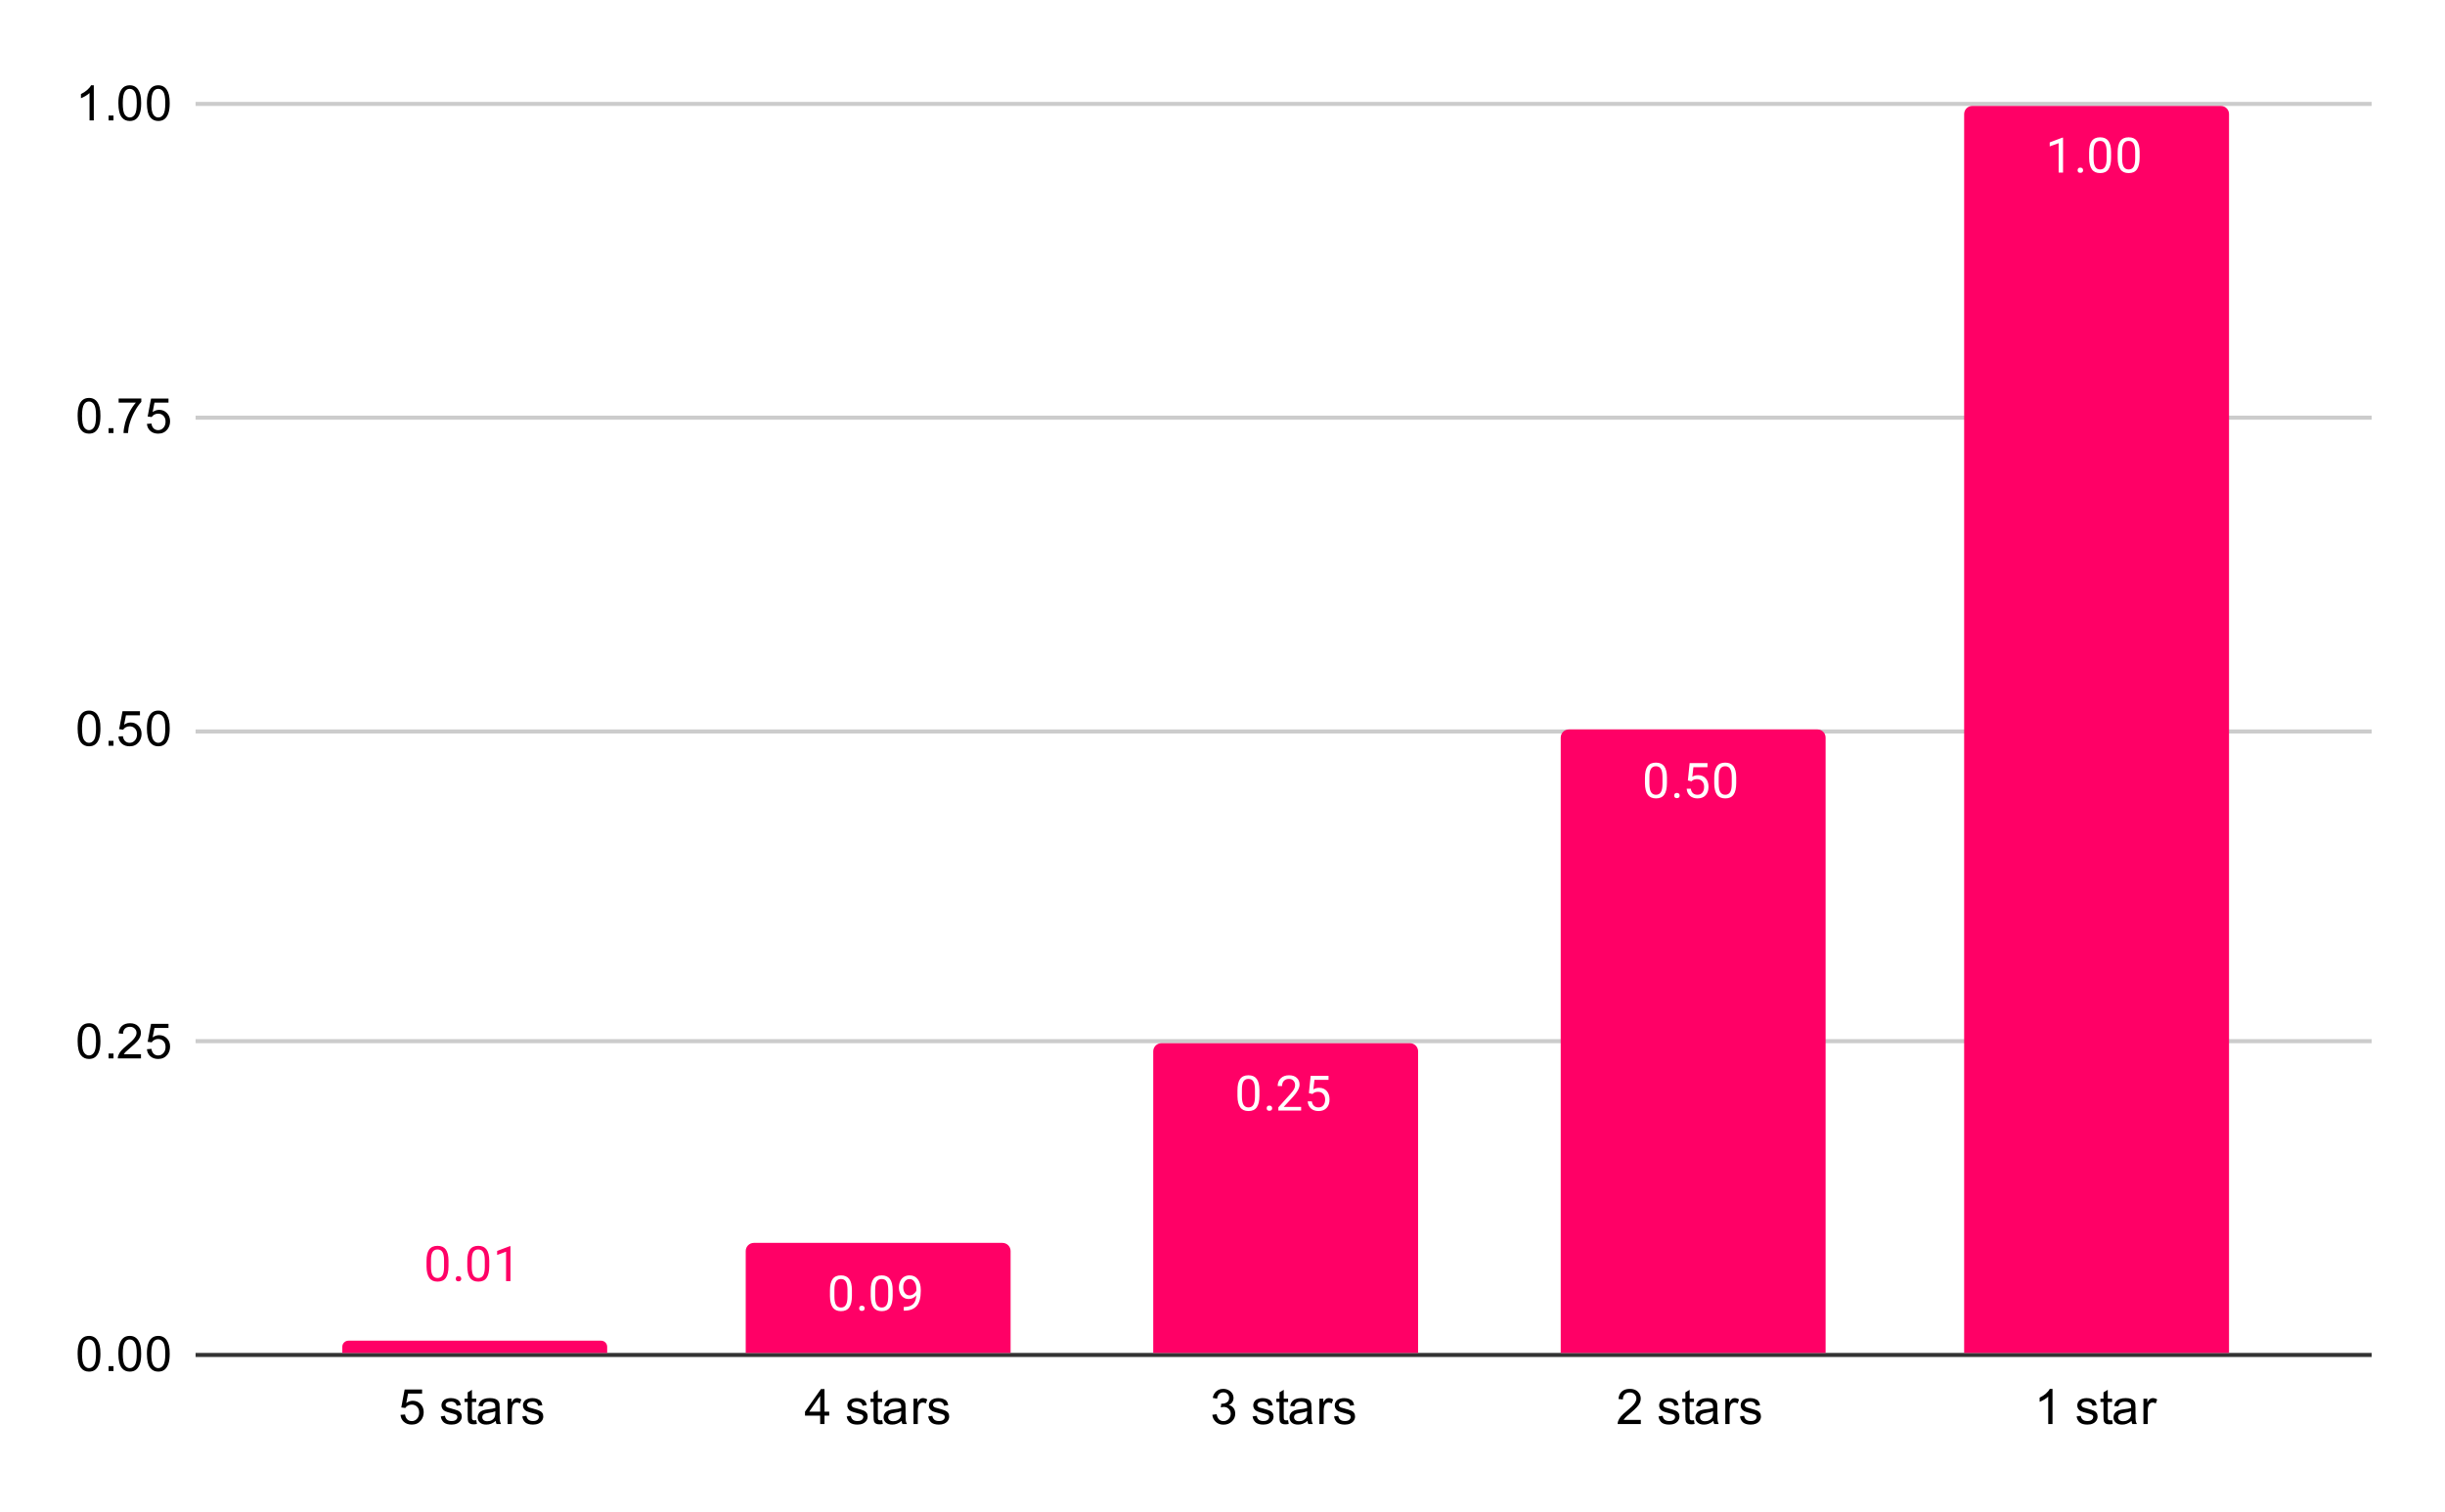
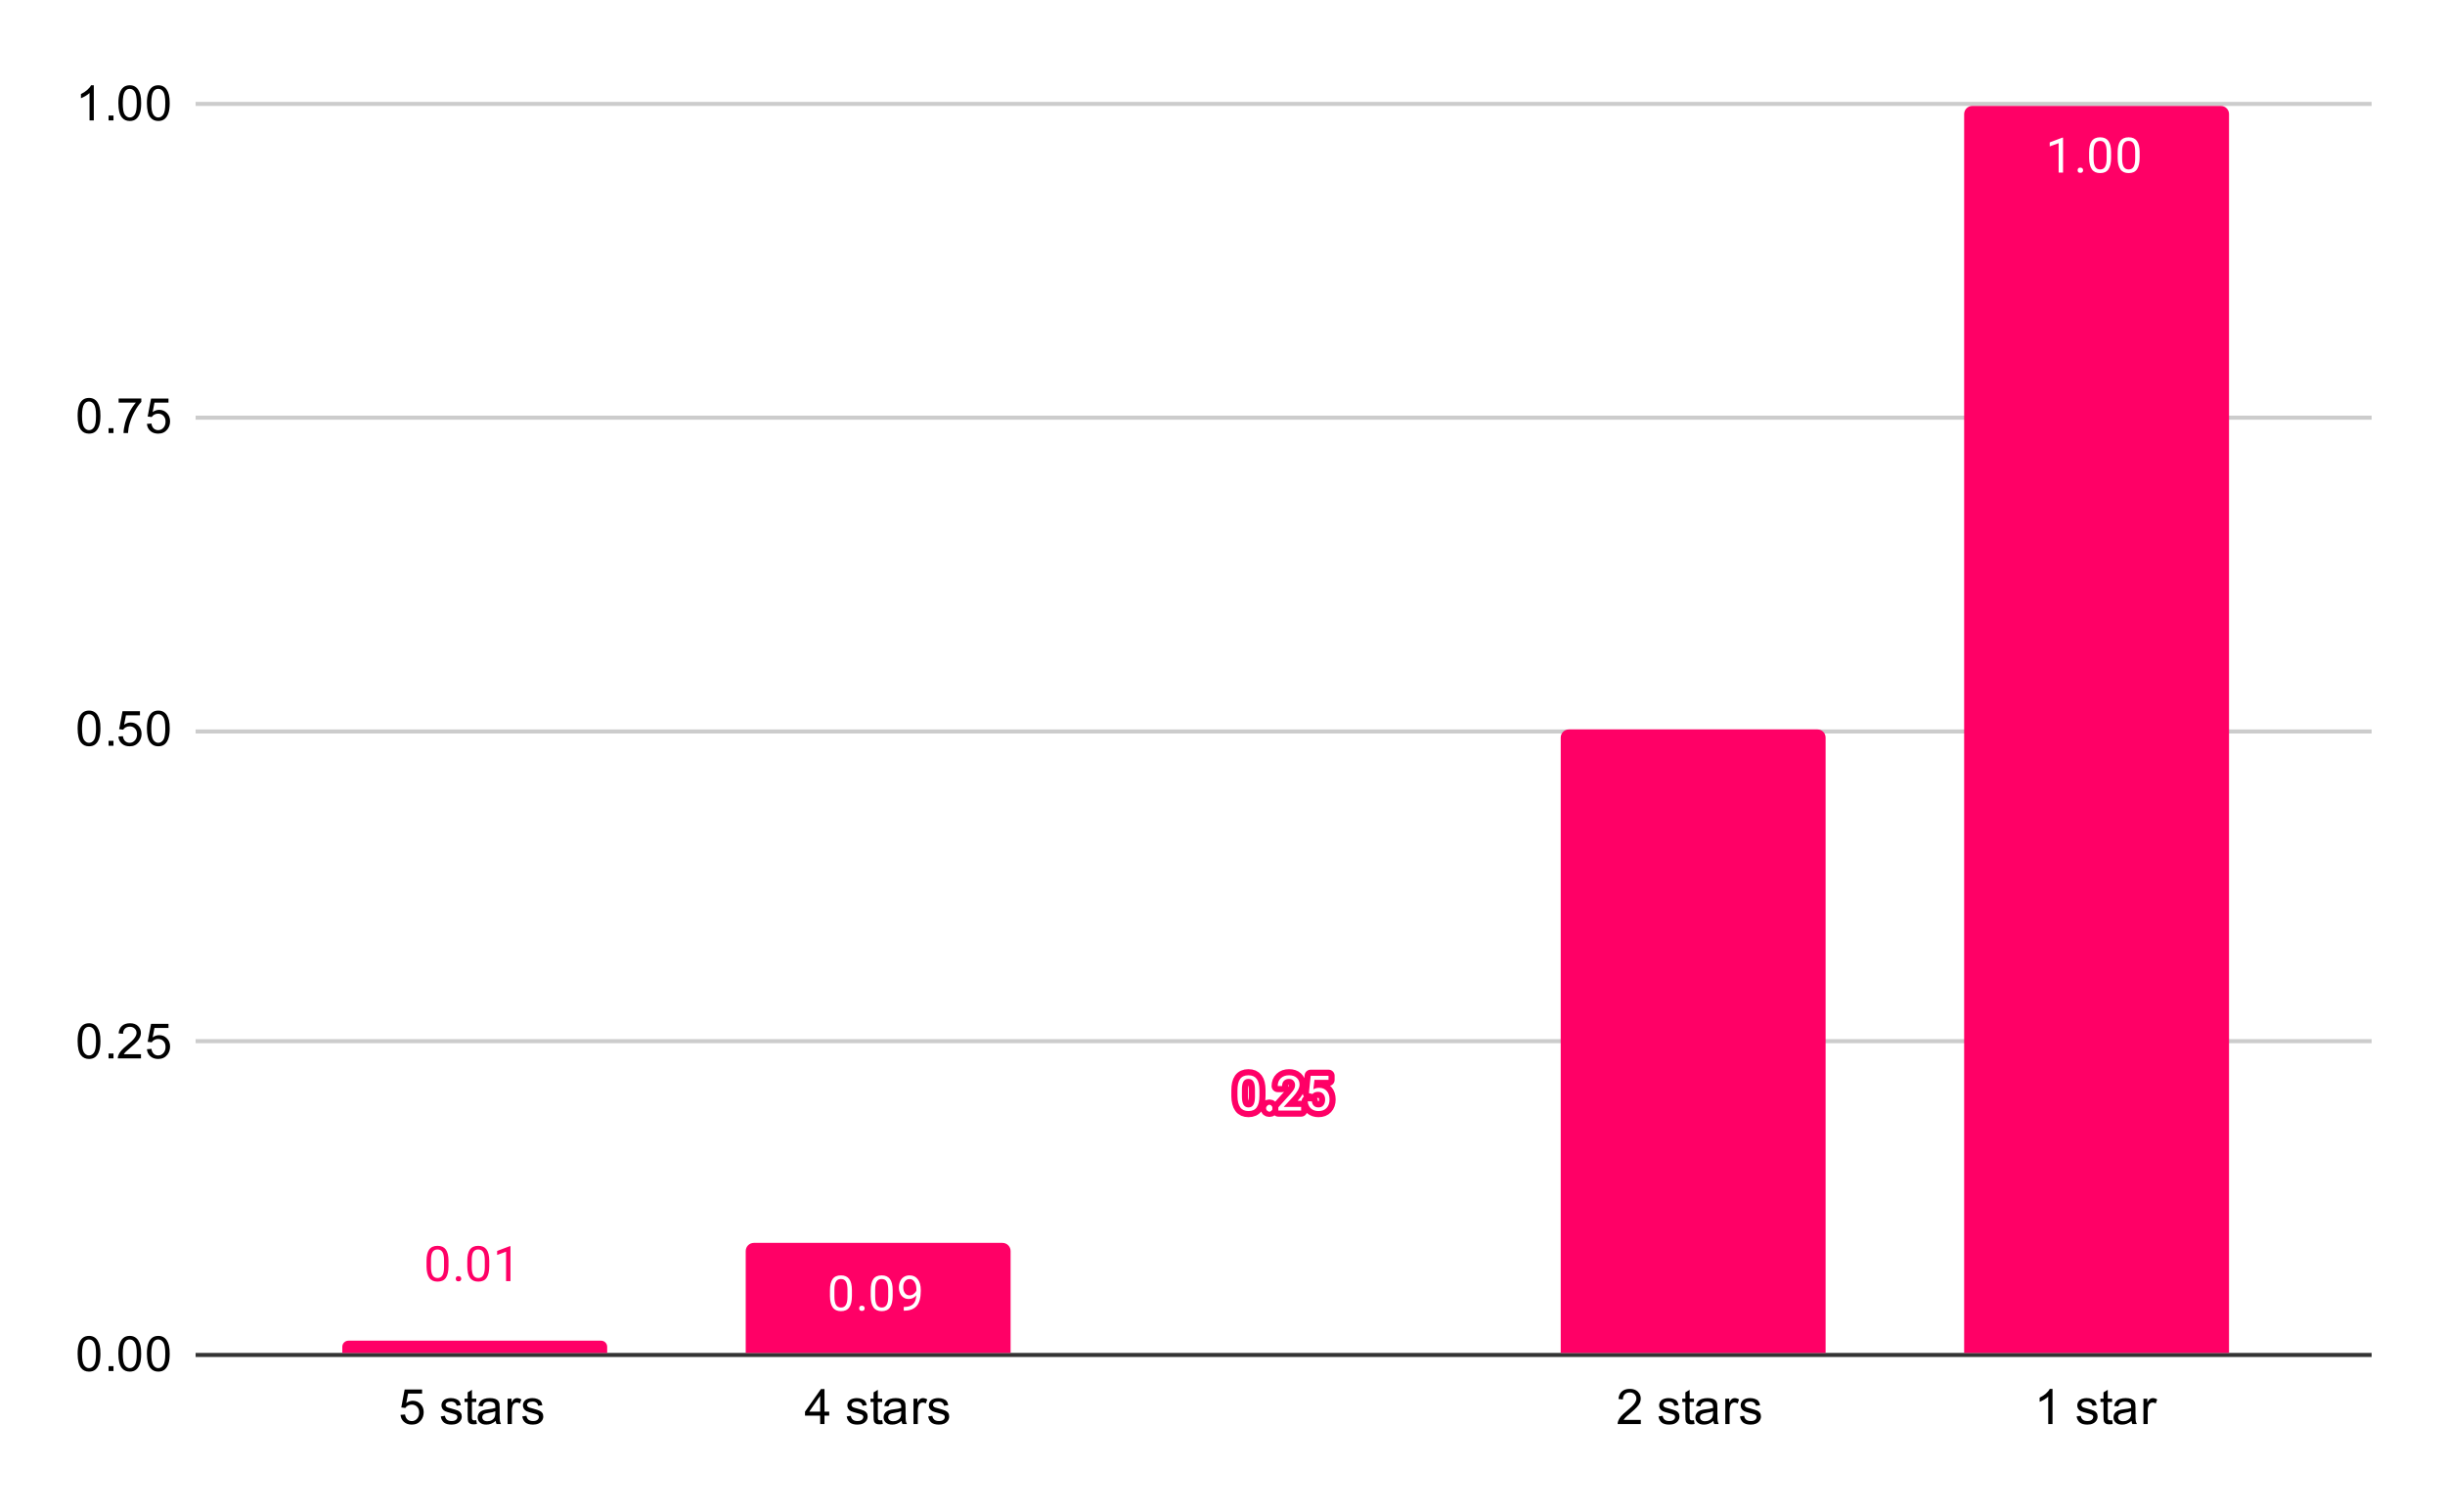
<svg xmlns="http://www.w3.org/2000/svg" version="1.1" viewBox="0.0 0.0 600.0 371.0" fill="none" stroke="none" stroke-linecap="square" stroke-miterlimit="10" width="600" height="371">
  <path fill="#ffffff" d="M0 0L600.0 0L600.0 371.0L0 371.0L0 0Z" fill-rule="nonzero" />
  <path stroke="#333333" stroke-width="1.0" stroke-linecap="butt" d="M48.5 332.5L581.5 332.5" fill-rule="nonzero" />
  <path stroke="#cccccc" stroke-width="1.0" stroke-linecap="butt" d="M48.5 255.5L581.5 255.5" fill-rule="nonzero" />
  <path stroke="#cccccc" stroke-width="1.0" stroke-linecap="butt" d="M48.5 179.5L581.5 179.5" fill-rule="nonzero" />
  <path stroke="#cccccc" stroke-width="1.0" stroke-linecap="butt" d="M48.5 102.5L581.5 102.5" fill-rule="nonzero" />
  <path stroke="#cccccc" stroke-width="1.0" stroke-linecap="butt" d="M48.5 25.5L581.5 25.5" fill-rule="nonzero" />
  <clipPath id="id_0">
    <path d="M48.55 25.55L581.45 25.55L581.45 332.45L48.55 332.45L48.55 25.55Z" clip-rule="nonzero" />
  </clipPath>
  <path stroke="#000000" stroke-width="2.0" stroke-linecap="butt" stroke-opacity="0.0" clip-path="url(#id_0)" d="M149.0 332.0L84.0 332.0L84.0 330.5C84.0 329.672 84.672 329.0 85.5 329.0L147.5 329.0C148.328 329.0 149.0 329.672 149.0 330.5Z" fill-rule="nonzero" />
  <path fill="#ff0066" clip-path="url(#id_0)" d="M149.0 332.0L84.0 332.0L84.0 330.5C84.0 329.672 84.672 329.0 85.5 329.0L147.5 329.0C148.328 329.0 149.0 329.672 149.0 330.5Z" fill-rule="nonzero" />
  <path stroke="#000000" stroke-width="2.0" stroke-linecap="butt" stroke-opacity="0.0" clip-path="url(#id_0)" d="M248.0 332.0L183.0 332.0L183.0 307.0C183.0 305.895 183.895 305.0 185.0 305.0L246.0 305.0C247.105 305.0 248.0 305.895 248.0 307.0Z" fill-rule="nonzero" />
  <path fill="#ff0066" clip-path="url(#id_0)" d="M248.0 332.0L183.0 332.0L183.0 307.0C183.0 305.895 183.895 305.0 185.0 305.0L246.0 305.0C247.105 305.0 248.0 305.895 248.0 307.0Z" fill-rule="nonzero" />
  <path stroke="#000000" stroke-width="2.0" stroke-linecap="butt" stroke-opacity="0.0" clip-path="url(#id_0)" d="M348.0 332.0L283.0 332.0L283.0 258.0C283.0 256.895 283.895 256.0 285.0 256.0L346.0 256.0C347.105 256.0 348.0 256.895 348.0 258.0Z" fill-rule="nonzero" />
-   <path fill="#ff0066" clip-path="url(#id_0)" d="M348.0 332.0L283.0 332.0L283.0 258.0C283.0 256.895 283.895 256.0 285.0 256.0L346.0 256.0C347.105 256.0 348.0 256.895 348.0 258.0Z" fill-rule="nonzero" />
  <path stroke="#000000" stroke-width="2.0" stroke-linecap="butt" stroke-opacity="0.0" clip-path="url(#id_0)" d="M448.0 332.0L383.0 332.0L383.0 181.0C383.0 179.895 383.895 179.0 385.0 179.0L446.0 179.0C447.105 179.0 448.0 179.895 448.0 181.0Z" fill-rule="nonzero" />
  <path fill="#ff0066" clip-path="url(#id_0)" d="M448.0 332.0L383.0 332.0L383.0 181.0C383.0 179.895 383.895 179.0 385.0 179.0L446.0 179.0C447.105 179.0 448.0 179.895 448.0 181.0Z" fill-rule="nonzero" />
  <path stroke="#000000" stroke-width="2.0" stroke-linecap="butt" stroke-opacity="0.0" clip-path="url(#id_0)" d="M547.0 332.0L482.0 332.0L482.0 28.0C482.0 26.895 482.895 26.0 484.0 26.0L545.0 26.0C546.105 26.0 547.0 26.895 547.0 28.0Z" fill-rule="nonzero" />
-   <path fill="#ff0066" clip-path="url(#id_0)" d="M547.0 332.0L482.0 332.0L482.0 28.0C482.0 26.895 482.895 26.0 484.0 26.0L545.0 26.0C546.105 26.0 547.0 26.895 547.0 28.0Z" fill-rule="nonzero" />
+   <path fill="#ff0066" clip-path="url(#id_0)" d="M547.0 332.0L482.0 332.0L482.0 28.0C482.0 26.895 482.895 26.0 484.0 26.0L545.0 26.0C546.105 26.0 547.0 26.895 547.0 28.0" fill-rule="nonzero" />
  <path stroke="#ffffff" stroke-width="3.0" stroke-linejoin="round" stroke-linecap="round" d="M110.062 310.74Q110.062 312.647 109.406 313.584Q108.766 314.506 107.375 314.506Q106.016 314.506 105.359 313.6Q104.703 312.693 104.672 310.881L104.672 309.443Q104.672 307.553 105.312 306.647Q105.969 305.725 107.359 305.725Q108.734 305.725 109.391 306.615Q110.047 307.49 110.062 309.334L110.062 310.74ZM108.969 309.256Q108.969 307.881 108.578 307.256Q108.203 306.615 107.359 306.615Q106.531 306.615 106.141 307.256Q105.766 307.881 105.766 309.178L105.766 310.912Q105.766 312.287 106.156 312.959Q106.562 313.615 107.375 313.615Q108.172 313.615 108.562 312.99Q108.953 312.365 108.969 311.037L108.969 309.256ZM111.844 313.818Q111.844 313.537 112.0 313.35Q112.172 313.162 112.5 313.162Q112.844 313.162 113.016 313.35Q113.188 313.537 113.188 313.818Q113.188 314.084 113.016 314.272Q112.844 314.443 112.5 314.443Q112.172 314.443 112.0 314.272Q111.844 314.084 111.844 313.818ZM120.062 310.74Q120.062 312.647 119.406 313.584Q118.766 314.506 117.375 314.506Q116.016 314.506 115.359 313.6Q114.703 312.693 114.672 310.881L114.672 309.443Q114.672 307.553 115.312 306.647Q115.969 305.725 117.359 305.725Q118.734 305.725 119.391 306.615Q120.047 307.49 120.062 309.334L120.062 310.74ZM118.969 309.256Q118.969 307.881 118.578 307.256Q118.203 306.615 117.359 306.615Q116.531 306.615 116.141 307.256Q115.766 307.881 115.766 309.178L115.766 310.912Q115.766 312.287 116.156 312.959Q116.562 313.615 117.375 313.615Q118.172 313.615 118.562 312.99Q118.953 312.365 118.969 311.037L118.969 309.256ZM125.266 314.381L124.188 314.381L124.188 307.162L122.0 307.959L122.0 306.975L125.109 305.803L125.266 305.803L125.266 314.381Z" fill-rule="nonzero" />
  <path fill="#ff0066" d="M110.062 310.74Q110.062 312.647 109.406 313.584Q108.766 314.506 107.375 314.506Q106.016 314.506 105.359 313.6Q104.703 312.693 104.672 310.881L104.672 309.443Q104.672 307.553 105.312 306.647Q105.969 305.725 107.359 305.725Q108.734 305.725 109.391 306.615Q110.047 307.49 110.062 309.334L110.062 310.74ZM108.969 309.256Q108.969 307.881 108.578 307.256Q108.203 306.615 107.359 306.615Q106.531 306.615 106.141 307.256Q105.766 307.881 105.766 309.178L105.766 310.912Q105.766 312.287 106.156 312.959Q106.562 313.615 107.375 313.615Q108.172 313.615 108.562 312.99Q108.953 312.365 108.969 311.037L108.969 309.256ZM111.844 313.818Q111.844 313.537 112.0 313.35Q112.172 313.162 112.5 313.162Q112.844 313.162 113.016 313.35Q113.188 313.537 113.188 313.818Q113.188 314.084 113.016 314.272Q112.844 314.443 112.5 314.443Q112.172 314.443 112.0 314.272Q111.844 314.084 111.844 313.818ZM120.062 310.74Q120.062 312.647 119.406 313.584Q118.766 314.506 117.375 314.506Q116.016 314.506 115.359 313.6Q114.703 312.693 114.672 310.881L114.672 309.443Q114.672 307.553 115.312 306.647Q115.969 305.725 117.359 305.725Q118.734 305.725 119.391 306.615Q120.047 307.49 120.062 309.334L120.062 310.74ZM118.969 309.256Q118.969 307.881 118.578 307.256Q118.203 306.615 117.359 306.615Q116.531 306.615 116.141 307.256Q115.766 307.881 115.766 309.178L115.766 310.912Q115.766 312.287 116.156 312.959Q116.562 313.615 117.375 313.615Q118.172 313.615 118.562 312.99Q118.953 312.365 118.969 311.037L118.969 309.256ZM125.266 314.381L124.188 314.381L124.188 307.162L122.0 307.959L122.0 306.975L125.109 305.803L125.266 305.803L125.266 314.381Z" fill-rule="nonzero" />
  <path stroke="#ff0066" stroke-width="3.0" stroke-linejoin="round" stroke-linecap="round" d="M209.062 317.988Q209.062 319.895 208.406 320.832Q207.766 321.754 206.375 321.754Q205.016 321.754 204.359 320.848Q203.703 319.942 203.672 318.129L203.672 316.692Q203.672 314.801 204.312 313.895Q204.969 312.973 206.359 312.973Q207.734 312.973 208.391 313.863Q209.047 314.738 209.062 316.582L209.062 317.988ZM207.969 316.504Q207.969 315.129 207.578 314.504Q207.203 313.863 206.359 313.863Q205.531 313.863 205.141 314.504Q204.766 315.129 204.766 316.426L204.766 318.16Q204.766 319.535 205.156 320.207Q205.562 320.863 206.375 320.863Q207.172 320.863 207.562 320.238Q207.953 319.613 207.969 318.285L207.969 316.504ZM210.844 321.067Q210.844 320.785 211.0 320.598Q211.172 320.41 211.5 320.41Q211.844 320.41 212.016 320.598Q212.188 320.785 212.188 321.067Q212.188 321.332 212.016 321.52Q211.844 321.692 211.5 321.692Q211.172 321.692 211.0 321.52Q210.844 321.332 210.844 321.067ZM219.062 317.988Q219.062 319.895 218.406 320.832Q217.766 321.754 216.375 321.754Q215.016 321.754 214.359 320.848Q213.703 319.942 213.672 318.129L213.672 316.692Q213.672 314.801 214.312 313.895Q214.969 312.973 216.359 312.973Q217.734 312.973 218.391 313.863Q219.047 314.738 219.062 316.582L219.062 317.988ZM217.969 316.504Q217.969 315.129 217.578 314.504Q217.203 313.863 216.359 313.863Q215.531 313.863 215.141 314.504Q214.766 315.129 214.766 316.426L214.766 318.16Q214.766 319.535 215.156 320.207Q215.562 320.863 216.375 320.863Q217.172 320.863 217.562 320.238Q217.953 319.613 217.969 318.285L217.969 316.504ZM224.859 317.879Q224.531 318.285 224.047 318.535Q223.578 318.77 223.016 318.77Q222.281 318.77 221.734 318.41Q221.188 318.051 220.891 317.395Q220.594 316.723 220.594 315.926Q220.594 315.082 220.906 314.395Q221.234 313.707 221.828 313.348Q222.438 312.973 223.234 312.973Q224.5 312.973 225.219 313.926Q225.953 314.879 225.953 316.504L225.953 316.817Q225.953 319.317 224.969 320.457Q223.984 321.598 222.0 321.629L221.781 321.629L221.781 320.723L222.016 320.723Q223.359 320.692 224.078 320.02Q224.797 319.348 224.859 317.879ZM223.188 317.879Q223.734 317.879 224.188 317.551Q224.656 317.207 224.875 316.723L224.875 316.285Q224.875 315.223 224.406 314.551Q223.938 313.879 223.234 313.879Q222.516 313.879 222.078 314.426Q221.656 314.973 221.656 315.879Q221.656 316.754 222.062 317.317Q222.484 317.879 223.188 317.879Z" fill-rule="nonzero" />
  <path fill="#ffffff" d="M209.062 317.988Q209.062 319.895 208.406 320.832Q207.766 321.754 206.375 321.754Q205.016 321.754 204.359 320.848Q203.703 319.942 203.672 318.129L203.672 316.692Q203.672 314.801 204.312 313.895Q204.969 312.973 206.359 312.973Q207.734 312.973 208.391 313.863Q209.047 314.738 209.062 316.582L209.062 317.988ZM207.969 316.504Q207.969 315.129 207.578 314.504Q207.203 313.863 206.359 313.863Q205.531 313.863 205.141 314.504Q204.766 315.129 204.766 316.426L204.766 318.16Q204.766 319.535 205.156 320.207Q205.562 320.863 206.375 320.863Q207.172 320.863 207.562 320.238Q207.953 319.613 207.969 318.285L207.969 316.504ZM210.844 321.067Q210.844 320.785 211.0 320.598Q211.172 320.41 211.5 320.41Q211.844 320.41 212.016 320.598Q212.188 320.785 212.188 321.067Q212.188 321.332 212.016 321.52Q211.844 321.692 211.5 321.692Q211.172 321.692 211.0 321.52Q210.844 321.332 210.844 321.067ZM219.062 317.988Q219.062 319.895 218.406 320.832Q217.766 321.754 216.375 321.754Q215.016 321.754 214.359 320.848Q213.703 319.942 213.672 318.129L213.672 316.692Q213.672 314.801 214.312 313.895Q214.969 312.973 216.359 312.973Q217.734 312.973 218.391 313.863Q219.047 314.738 219.062 316.582L219.062 317.988ZM217.969 316.504Q217.969 315.129 217.578 314.504Q217.203 313.863 216.359 313.863Q215.531 313.863 215.141 314.504Q214.766 315.129 214.766 316.426L214.766 318.16Q214.766 319.535 215.156 320.207Q215.562 320.863 216.375 320.863Q217.172 320.863 217.562 320.238Q217.953 319.613 217.969 318.285L217.969 316.504ZM224.859 317.879Q224.531 318.285 224.047 318.535Q223.578 318.77 223.016 318.77Q222.281 318.77 221.734 318.41Q221.188 318.051 220.891 317.395Q220.594 316.723 220.594 315.926Q220.594 315.082 220.906 314.395Q221.234 313.707 221.828 313.348Q222.438 312.973 223.234 312.973Q224.5 312.973 225.219 313.926Q225.953 314.879 225.953 316.504L225.953 316.817Q225.953 319.317 224.969 320.457Q223.984 321.598 222.0 321.629L221.781 321.629L221.781 320.723L222.016 320.723Q223.359 320.692 224.078 320.02Q224.797 319.348 224.859 317.879ZM223.188 317.879Q223.734 317.879 224.188 317.551Q224.656 317.207 224.875 316.723L224.875 316.285Q224.875 315.223 224.406 314.551Q223.938 313.879 223.234 313.879Q222.516 313.879 222.078 314.426Q221.656 314.973 221.656 315.879Q221.656 316.754 222.062 317.317Q222.484 317.879 223.188 317.879Z" fill-rule="nonzero" />
  <path stroke="#ff0066" stroke-width="3.0" stroke-linejoin="round" stroke-linecap="round" d="M309.062 268.884Q309.062 270.791 308.406 271.728Q307.766 272.65 306.375 272.65Q305.016 272.65 304.359 271.744Q303.703 270.837 303.672 269.025L303.672 267.587Q303.672 265.697 304.312 264.791Q304.969 263.869 306.359 263.869Q307.734 263.869 308.391 264.759Q309.047 265.634 309.062 267.478L309.062 268.884ZM307.969 267.4Q307.969 266.025 307.578 265.4Q307.203 264.759 306.359 264.759Q305.531 264.759 305.141 265.4Q304.766 266.025 304.766 267.322L304.766 269.056Q304.766 270.431 305.156 271.103Q305.562 271.759 306.375 271.759Q307.172 271.759 307.562 271.134Q307.953 270.509 307.969 269.181L307.969 267.4ZM310.844 271.962Q310.844 271.681 311.0 271.494Q311.172 271.306 311.5 271.306Q311.844 271.306 312.016 271.494Q312.188 271.681 312.188 271.962Q312.188 272.228 312.016 272.416Q311.844 272.587 311.5 272.587Q311.172 272.587 311.0 272.416Q310.844 272.228 310.844 271.962ZM319.297 272.525L313.703 272.525L313.703 271.744L316.656 268.462Q317.312 267.712 317.562 267.259Q317.812 266.791 317.812 266.291Q317.812 265.619 317.406 265.197Q317.016 264.759 316.328 264.759Q315.531 264.759 315.078 265.228Q314.625 265.681 314.625 266.509L313.547 266.509Q313.547 265.322 314.297 264.603Q315.062 263.869 316.328 263.869Q317.531 263.869 318.219 264.494Q318.906 265.119 318.906 266.166Q318.906 267.416 317.297 269.166L315.016 271.634L319.297 271.634L319.297 272.525ZM321.203 268.244L321.641 263.994L326.016 263.994L326.016 264.994L322.562 264.994L322.297 267.322Q322.938 266.947 323.734 266.947Q324.891 266.947 325.578 267.728Q326.266 268.494 326.266 269.806Q326.266 271.119 325.547 271.884Q324.844 272.65 323.562 272.65Q322.438 272.65 321.719 272.025Q321.0 271.384 320.906 270.275L321.922 270.275Q322.031 271.009 322.453 271.384Q322.875 271.759 323.562 271.759Q324.312 271.759 324.75 271.244Q325.188 270.728 325.188 269.822Q325.188 268.962 324.719 268.447Q324.25 267.931 323.469 267.931Q322.766 267.931 322.359 268.228L322.078 268.462L321.203 268.244Z" fill-rule="nonzero" />
  <path fill="#ffffff" d="M309.062 268.884Q309.062 270.791 308.406 271.728Q307.766 272.65 306.375 272.65Q305.016 272.65 304.359 271.744Q303.703 270.837 303.672 269.025L303.672 267.587Q303.672 265.697 304.312 264.791Q304.969 263.869 306.359 263.869Q307.734 263.869 308.391 264.759Q309.047 265.634 309.062 267.478L309.062 268.884ZM307.969 267.4Q307.969 266.025 307.578 265.4Q307.203 264.759 306.359 264.759Q305.531 264.759 305.141 265.4Q304.766 266.025 304.766 267.322L304.766 269.056Q304.766 270.431 305.156 271.103Q305.562 271.759 306.375 271.759Q307.172 271.759 307.562 271.134Q307.953 270.509 307.969 269.181L307.969 267.4ZM310.844 271.962Q310.844 271.681 311.0 271.494Q311.172 271.306 311.5 271.306Q311.844 271.306 312.016 271.494Q312.188 271.681 312.188 271.962Q312.188 272.228 312.016 272.416Q311.844 272.587 311.5 272.587Q311.172 272.587 311.0 272.416Q310.844 272.228 310.844 271.962ZM319.297 272.525L313.703 272.525L313.703 271.744L316.656 268.462Q317.312 267.712 317.562 267.259Q317.812 266.791 317.812 266.291Q317.812 265.619 317.406 265.197Q317.016 264.759 316.328 264.759Q315.531 264.759 315.078 265.228Q314.625 265.681 314.625 266.509L313.547 266.509Q313.547 265.322 314.297 264.603Q315.062 263.869 316.328 263.869Q317.531 263.869 318.219 264.494Q318.906 265.119 318.906 266.166Q318.906 267.416 317.297 269.166L315.016 271.634L319.297 271.634L319.297 272.525ZM321.203 268.244L321.641 263.994L326.016 263.994L326.016 264.994L322.562 264.994L322.297 267.322Q322.938 266.947 323.734 266.947Q324.891 266.947 325.578 267.728Q326.266 268.494 326.266 269.806Q326.266 271.119 325.547 271.884Q324.844 272.65 323.562 272.65Q322.438 272.65 321.719 272.025Q321.0 271.384 320.906 270.275L321.922 270.275Q322.031 271.009 322.453 271.384Q322.875 271.759 323.562 271.759Q324.312 271.759 324.75 271.244Q325.188 270.728 325.188 269.822Q325.188 268.962 324.719 268.447Q324.25 267.931 323.469 267.931Q322.766 267.931 322.359 268.228L322.078 268.462L321.203 268.244Z" fill-rule="nonzero" />
  <path stroke="#ff0066" stroke-width="3.0" stroke-linejoin="round" stroke-linecap="round" d="M409.062 192.159Q409.062 194.066 408.406 195.003Q407.766 195.925 406.375 195.925Q405.016 195.925 404.359 195.019Q403.703 194.113 403.672 192.3L403.672 190.863Q403.672 188.972 404.312 188.066Q404.969 187.144 406.359 187.144Q407.734 187.144 408.391 188.034Q409.047 188.909 409.062 190.753L409.062 192.159ZM407.969 190.675Q407.969 189.3 407.578 188.675Q407.203 188.034 406.359 188.034Q405.531 188.034 405.141 188.675Q404.766 189.3 404.766 190.597L404.766 192.331Q404.766 193.706 405.156 194.378Q405.562 195.034 406.375 195.034Q407.172 195.034 407.562 194.409Q407.953 193.784 407.969 192.456L407.969 190.675ZM410.844 195.238Q410.844 194.956 411.0 194.769Q411.172 194.581 411.5 194.581Q411.844 194.581 412.016 194.769Q412.188 194.956 412.188 195.238Q412.188 195.503 412.016 195.691Q411.844 195.863 411.5 195.863Q411.172 195.863 411.0 195.691Q410.844 195.503 410.844 195.238ZM414.203 191.519L414.641 187.269L419.016 187.269L419.016 188.269L415.562 188.269L415.297 190.597Q415.938 190.222 416.734 190.222Q417.891 190.222 418.578 191.003Q419.266 191.769 419.266 193.081Q419.266 194.394 418.547 195.159Q417.844 195.925 416.562 195.925Q415.438 195.925 414.719 195.3Q414.0 194.659 413.906 193.55L414.922 193.55Q415.031 194.284 415.453 194.659Q415.875 195.034 416.562 195.034Q417.312 195.034 417.75 194.519Q418.188 194.003 418.188 193.097Q418.188 192.238 417.719 191.722Q417.25 191.206 416.469 191.206Q415.766 191.206 415.359 191.503L415.078 191.738L414.203 191.519ZM426.062 192.159Q426.062 194.066 425.406 195.003Q424.766 195.925 423.375 195.925Q422.016 195.925 421.359 195.019Q420.703 194.113 420.672 192.3L420.672 190.863Q420.672 188.972 421.312 188.066Q421.969 187.144 423.359 187.144Q424.734 187.144 425.391 188.034Q426.047 188.909 426.062 190.753L426.062 192.159ZM424.969 190.675Q424.969 189.3 424.578 188.675Q424.203 188.034 423.359 188.034Q422.531 188.034 422.141 188.675Q421.766 189.3 421.766 190.597L421.766 192.331Q421.766 193.706 422.156 194.378Q422.562 195.034 423.375 195.034Q424.172 195.034 424.562 194.409Q424.953 193.784 424.969 192.456L424.969 190.675Z" fill-rule="nonzero" />
-   <path fill="#ffffff" d="M409.062 192.159Q409.062 194.066 408.406 195.003Q407.766 195.925 406.375 195.925Q405.016 195.925 404.359 195.019Q403.703 194.113 403.672 192.3L403.672 190.863Q403.672 188.972 404.312 188.066Q404.969 187.144 406.359 187.144Q407.734 187.144 408.391 188.034Q409.047 188.909 409.062 190.753L409.062 192.159ZM407.969 190.675Q407.969 189.3 407.578 188.675Q407.203 188.034 406.359 188.034Q405.531 188.034 405.141 188.675Q404.766 189.3 404.766 190.597L404.766 192.331Q404.766 193.706 405.156 194.378Q405.562 195.034 406.375 195.034Q407.172 195.034 407.562 194.409Q407.953 193.784 407.969 192.456L407.969 190.675ZM410.844 195.238Q410.844 194.956 411.0 194.769Q411.172 194.581 411.5 194.581Q411.844 194.581 412.016 194.769Q412.188 194.956 412.188 195.238Q412.188 195.503 412.016 195.691Q411.844 195.863 411.5 195.863Q411.172 195.863 411.0 195.691Q410.844 195.503 410.844 195.238ZM414.203 191.519L414.641 187.269L419.016 187.269L419.016 188.269L415.562 188.269L415.297 190.597Q415.938 190.222 416.734 190.222Q417.891 190.222 418.578 191.003Q419.266 191.769 419.266 193.081Q419.266 194.394 418.547 195.159Q417.844 195.925 416.562 195.925Q415.438 195.925 414.719 195.3Q414.0 194.659 413.906 193.55L414.922 193.55Q415.031 194.284 415.453 194.659Q415.875 195.034 416.562 195.034Q417.312 195.034 417.75 194.519Q418.188 194.003 418.188 193.097Q418.188 192.238 417.719 191.722Q417.25 191.206 416.469 191.206Q415.766 191.206 415.359 191.503L415.078 191.738L414.203 191.519ZM426.062 192.159Q426.062 194.066 425.406 195.003Q424.766 195.925 423.375 195.925Q422.016 195.925 421.359 195.019Q420.703 194.113 420.672 192.3L420.672 190.863Q420.672 188.972 421.312 188.066Q421.969 187.144 423.359 187.144Q424.734 187.144 425.391 188.034Q426.047 188.909 426.062 190.753L426.062 192.159ZM424.969 190.675Q424.969 189.3 424.578 188.675Q424.203 188.034 423.359 188.034Q422.531 188.034 422.141 188.675Q421.766 189.3 421.766 190.597L421.766 192.331Q421.766 193.706 422.156 194.378Q422.562 195.034 423.375 195.034Q424.172 195.034 424.562 194.409Q424.953 193.784 424.969 192.456L424.969 190.675Z" fill-rule="nonzero" />
  <path stroke="#ff0066" stroke-width="3.0" stroke-linejoin="round" stroke-linecap="round" d="M506.266 42.35L505.188 42.35L505.188 35.131L503.0 35.928L503.0 34.944L506.109 33.772L506.266 33.772L506.266 42.35ZM509.844 41.788Q509.844 41.506 510.0 41.319Q510.172 41.131 510.5 41.131Q510.844 41.131 511.016 41.319Q511.188 41.506 511.188 41.788Q511.188 42.053 511.016 42.241Q510.844 42.413 510.5 42.413Q510.172 42.413 510.0 42.241Q509.844 42.053 509.844 41.788ZM518.062 38.709Q518.062 40.616 517.406 41.553Q516.766 42.475 515.375 42.475Q514.016 42.475 513.359 41.569Q512.703 40.663 512.672 38.85L512.672 37.413Q512.672 35.522 513.312 34.616Q513.969 33.694 515.359 33.694Q516.734 33.694 517.391 34.584Q518.047 35.459 518.062 37.303L518.062 38.709ZM516.969 37.225Q516.969 35.85 516.578 35.225Q516.203 34.584 515.359 34.584Q514.531 34.584 514.141 35.225Q513.766 35.85 513.766 37.147L513.766 38.881Q513.766 40.256 514.156 40.928Q514.562 41.584 515.375 41.584Q516.172 41.584 516.562 40.959Q516.953 40.334 516.969 39.006L516.969 37.225ZM525.062 38.709Q525.062 40.616 524.406 41.553Q523.766 42.475 522.375 42.475Q521.016 42.475 520.359 41.569Q519.703 40.663 519.672 38.85L519.672 37.413Q519.672 35.522 520.312 34.616Q520.969 33.694 522.359 33.694Q523.734 33.694 524.391 34.584Q525.047 35.459 525.062 37.303L525.062 38.709ZM523.969 37.225Q523.969 35.85 523.578 35.225Q523.203 34.584 522.359 34.584Q521.531 34.584 521.141 35.225Q520.766 35.85 520.766 37.147L520.766 38.881Q520.766 40.256 521.156 40.928Q521.562 41.584 522.375 41.584Q523.172 41.584 523.562 40.959Q523.953 40.334 523.969 39.006L523.969 37.225Z" fill-rule="nonzero" />
  <path fill="#ffffff" d="M506.266 42.35L505.188 42.35L505.188 35.131L503.0 35.928L503.0 34.944L506.109 33.772L506.266 33.772L506.266 42.35ZM509.844 41.788Q509.844 41.506 510.0 41.319Q510.172 41.131 510.5 41.131Q510.844 41.131 511.016 41.319Q511.188 41.506 511.188 41.788Q511.188 42.053 511.016 42.241Q510.844 42.413 510.5 42.413Q510.172 42.413 510.0 42.241Q509.844 42.053 509.844 41.788ZM518.062 38.709Q518.062 40.616 517.406 41.553Q516.766 42.475 515.375 42.475Q514.016 42.475 513.359 41.569Q512.703 40.663 512.672 38.85L512.672 37.413Q512.672 35.522 513.312 34.616Q513.969 33.694 515.359 33.694Q516.734 33.694 517.391 34.584Q518.047 35.459 518.062 37.303L518.062 38.709ZM516.969 37.225Q516.969 35.85 516.578 35.225Q516.203 34.584 515.359 34.584Q514.531 34.584 514.141 35.225Q513.766 35.85 513.766 37.147L513.766 38.881Q513.766 40.256 514.156 40.928Q514.562 41.584 515.375 41.584Q516.172 41.584 516.562 40.959Q516.953 40.334 516.969 39.006L516.969 37.225ZM525.062 38.709Q525.062 40.616 524.406 41.553Q523.766 42.475 522.375 42.475Q521.016 42.475 520.359 41.569Q519.703 40.663 519.672 38.85L519.672 37.413Q519.672 35.522 520.312 34.616Q520.969 33.694 522.359 33.694Q523.734 33.694 524.391 34.584Q525.047 35.459 525.062 37.303L525.062 38.709ZM523.969 37.225Q523.969 35.85 523.578 35.225Q523.203 34.584 522.359 34.584Q521.531 34.584 521.141 35.225Q520.766 35.85 520.766 37.147L520.766 38.881Q520.766 40.256 521.156 40.928Q521.562 41.584 522.375 41.584Q523.172 41.584 523.562 40.959Q523.953 40.334 523.969 39.006L523.969 37.225Z" fill-rule="nonzero" />
  <path fill="#000000" d="M19.05 332.216Q19.05 330.684 19.363 329.762Q19.675 328.825 20.284 328.325Q20.909 327.825 21.847 327.825Q22.534 327.825 23.05 328.106Q23.581 328.387 23.925 328.919Q24.269 329.434 24.456 330.184Q24.644 330.934 24.644 332.216Q24.644 333.731 24.331 334.653Q24.034 335.575 23.409 336.091Q22.8 336.591 21.847 336.591Q20.613 336.591 19.894 335.7Q19.05 334.637 19.05 332.216ZM20.128 332.216Q20.128 334.325 20.628 335.028Q21.128 335.731 21.847 335.731Q22.581 335.731 23.066 335.028Q23.566 334.325 23.566 332.216Q23.566 330.091 23.066 329.403Q22.581 328.7 21.831 328.7Q21.113 328.7 20.675 329.309Q20.128 330.091 20.128 332.216ZM26.644 336.45L26.644 335.247L27.847 335.247L27.847 336.45L26.644 336.45ZM29.05 332.216Q29.05 330.684 29.363 329.762Q29.675 328.825 30.284 328.325Q30.909 327.825 31.847 327.825Q32.534 327.825 33.05 328.106Q33.581 328.387 33.925 328.919Q34.269 329.434 34.456 330.184Q34.644 330.934 34.644 332.216Q34.644 333.731 34.331 334.653Q34.034 335.575 33.409 336.091Q32.8 336.591 31.847 336.591Q30.613 336.591 29.894 335.7Q29.05 334.637 29.05 332.216ZM30.128 332.216Q30.128 334.325 30.628 335.028Q31.128 335.731 31.847 335.731Q32.581 335.731 33.066 335.028Q33.566 334.325 33.566 332.216Q33.566 330.091 33.066 329.403Q32.581 328.7 31.831 328.7Q31.113 328.7 30.675 329.309Q30.128 330.091 30.128 332.216ZM36.05 332.216Q36.05 330.684 36.362 329.762Q36.675 328.825 37.284 328.325Q37.909 327.825 38.847 327.825Q39.534 327.825 40.05 328.106Q40.581 328.387 40.925 328.919Q41.269 329.434 41.456 330.184Q41.644 330.934 41.644 332.216Q41.644 333.731 41.331 334.653Q41.034 335.575 40.409 336.091Q39.8 336.591 38.847 336.591Q37.612 336.591 36.894 335.7Q36.05 334.637 36.05 332.216ZM37.128 332.216Q37.128 334.325 37.628 335.028Q38.128 335.731 38.847 335.731Q39.581 335.731 40.066 335.028Q40.566 334.325 40.566 332.216Q40.566 330.091 40.066 329.403Q39.581 328.7 38.831 328.7Q38.112 328.7 37.675 329.309Q37.128 330.091 37.128 332.216Z" fill-rule="nonzero" />
  <path fill="#000000" d="M19.05 255.491Q19.05 253.959 19.363 253.037Q19.675 252.1 20.284 251.6Q20.909 251.1 21.847 251.1Q22.534 251.1 23.05 251.381Q23.581 251.662 23.925 252.194Q24.269 252.709 24.456 253.459Q24.644 254.209 24.644 255.491Q24.644 257.006 24.331 257.928Q24.034 258.85 23.409 259.366Q22.8 259.866 21.847 259.866Q20.613 259.866 19.894 258.975Q19.05 257.913 19.05 255.491ZM20.128 255.491Q20.128 257.6 20.628 258.303Q21.128 259.006 21.847 259.006Q22.581 259.006 23.066 258.303Q23.566 257.6 23.566 255.491Q23.566 253.366 23.066 252.678Q22.581 251.975 21.831 251.975Q21.113 251.975 20.675 252.584Q20.128 253.366 20.128 255.491ZM26.644 259.725L26.644 258.522L27.847 258.522L27.847 259.725L26.644 259.725ZM34.597 258.709L34.597 259.725L28.909 259.725Q28.909 259.35 29.034 258.991Q29.253 258.413 29.722 257.85Q30.206 257.288 31.113 256.553Q32.519 255.397 33.003 254.725Q33.503 254.053 33.503 253.459Q33.503 252.834 33.05 252.412Q32.597 251.975 31.878 251.975Q31.113 251.975 30.659 252.428Q30.206 252.881 30.191 253.694L29.113 253.584Q29.222 252.366 29.941 251.741Q30.675 251.1 31.909 251.1Q33.144 251.1 33.862 251.787Q34.581 252.475 34.581 253.491Q34.581 254.006 34.362 254.506Q34.159 254.991 33.659 255.553Q33.175 256.1 32.05 257.053Q31.097 257.85 30.816 258.147Q30.55 258.428 30.378 258.709L34.597 258.709ZM36.05 257.475L37.159 257.381Q37.284 258.194 37.722 258.6Q38.175 259.006 38.816 259.006Q39.566 259.006 40.097 258.428Q40.628 257.85 40.628 256.913Q40.628 256.006 40.112 255.491Q39.612 254.959 38.784 254.959Q38.284 254.959 37.862 255.194Q37.456 255.428 37.222 255.787L36.237 255.662L37.066 251.256L41.347 251.256L41.347 252.256L37.909 252.256L37.456 254.569Q38.222 254.022 39.066 254.022Q40.191 254.022 40.956 254.803Q41.737 255.584 41.737 256.819Q41.737 257.975 41.066 258.834Q40.237 259.866 38.816 259.866Q37.644 259.866 36.894 259.209Q36.159 258.553 36.05 257.475Z" fill-rule="nonzero" />
  <path fill="#000000" d="M19.05 178.766Q19.05 177.234 19.363 176.312Q19.675 175.375 20.284 174.875Q20.909 174.375 21.847 174.375Q22.534 174.375 23.05 174.656Q23.581 174.938 23.925 175.469Q24.269 175.984 24.456 176.734Q24.644 177.484 24.644 178.766Q24.644 180.281 24.331 181.203Q24.034 182.125 23.409 182.641Q22.8 183.141 21.847 183.141Q20.613 183.141 19.894 182.25Q19.05 181.188 19.05 178.766ZM20.128 178.766Q20.128 180.875 20.628 181.578Q21.128 182.281 21.847 182.281Q22.581 182.281 23.066 181.578Q23.566 180.875 23.566 178.766Q23.566 176.641 23.066 175.953Q22.581 175.25 21.831 175.25Q21.113 175.25 20.675 175.859Q20.128 176.641 20.128 178.766ZM26.644 183.0L26.644 181.797L27.847 181.797L27.847 183.0L26.644 183.0ZM29.05 180.75L30.159 180.656Q30.284 181.469 30.722 181.875Q31.175 182.281 31.816 182.281Q32.566 182.281 33.097 181.703Q33.628 181.125 33.628 180.188Q33.628 179.281 33.112 178.766Q32.612 178.234 31.784 178.234Q31.284 178.234 30.863 178.469Q30.456 178.703 30.222 179.062L29.238 178.938L30.066 174.531L34.347 174.531L34.347 175.531L30.909 175.531L30.456 177.844Q31.222 177.297 32.066 177.297Q33.191 177.297 33.956 178.078Q34.737 178.859 34.737 180.094Q34.737 181.25 34.066 182.109Q33.237 183.141 31.816 183.141Q30.644 183.141 29.894 182.484Q29.159 181.828 29.05 180.75ZM36.05 178.766Q36.05 177.234 36.362 176.312Q36.675 175.375 37.284 174.875Q37.909 174.375 38.847 174.375Q39.534 174.375 40.05 174.656Q40.581 174.938 40.925 175.469Q41.269 175.984 41.456 176.734Q41.644 177.484 41.644 178.766Q41.644 180.281 41.331 181.203Q41.034 182.125 40.409 182.641Q39.8 183.141 38.847 183.141Q37.612 183.141 36.894 182.25Q36.05 181.188 36.05 178.766ZM37.128 178.766Q37.128 180.875 37.628 181.578Q38.128 182.281 38.847 182.281Q39.581 182.281 40.066 181.578Q40.566 180.875 40.566 178.766Q40.566 176.641 40.066 175.953Q39.581 175.25 38.831 175.25Q38.112 175.25 37.675 175.859Q37.128 176.641 37.128 178.766Z" fill-rule="nonzero" />
  <path fill="#000000" d="M19.05 102.041Q19.05 100.509 19.363 99.588Q19.675 98.65 20.284 98.15Q20.909 97.65 21.847 97.65Q22.534 97.65 23.05 97.931Q23.581 98.213 23.925 98.744Q24.269 99.259 24.456 100.009Q24.644 100.759 24.644 102.041Q24.644 103.556 24.331 104.478Q24.034 105.4 23.409 105.916Q22.8 106.416 21.847 106.416Q20.613 106.416 19.894 105.525Q19.05 104.463 19.05 102.041ZM20.128 102.041Q20.128 104.15 20.628 104.853Q21.128 105.556 21.847 105.556Q22.581 105.556 23.066 104.853Q23.566 104.15 23.566 102.041Q23.566 99.916 23.066 99.228Q22.581 98.525 21.831 98.525Q21.113 98.525 20.675 99.134Q20.128 99.916 20.128 102.041ZM26.644 106.275L26.644 105.072L27.847 105.072L27.847 106.275L26.644 106.275ZM29.113 98.806L29.113 97.791L34.675 97.791L34.675 98.619Q33.862 99.494 33.05 100.947Q32.253 102.384 31.816 103.916Q31.488 104.994 31.409 106.275L30.316 106.275Q30.331 105.259 30.706 103.822Q31.097 102.384 31.8 101.056Q32.519 99.728 33.331 98.806L29.113 98.806ZM36.05 104.025L37.159 103.931Q37.284 104.744 37.722 105.15Q38.175 105.556 38.816 105.556Q39.566 105.556 40.097 104.978Q40.628 104.4 40.628 103.463Q40.628 102.556 40.112 102.041Q39.612 101.509 38.784 101.509Q38.284 101.509 37.862 101.744Q37.456 101.978 37.222 102.338L36.237 102.213L37.066 97.806L41.347 97.806L41.347 98.806L37.909 98.806L37.456 101.119Q38.222 100.572 39.066 100.572Q40.191 100.572 40.956 101.353Q41.737 102.134 41.737 103.369Q41.737 104.525 41.066 105.384Q40.237 106.416 38.816 106.416Q37.644 106.416 36.894 105.759Q36.159 105.103 36.05 104.025Z" fill-rule="nonzero" />
  <path fill="#000000" d="M23.019 29.55L21.972 29.55L21.972 22.831Q21.581 23.191 20.956 23.566Q20.347 23.925 19.863 24.097L19.863 23.081Q20.738 22.659 21.394 22.081Q22.066 21.488 22.347 20.925L23.019 20.925L23.019 29.55ZM26.644 29.55L26.644 28.347L27.847 28.347L27.847 29.55L26.644 29.55ZM29.05 25.316Q29.05 23.784 29.363 22.863Q29.675 21.925 30.284 21.425Q30.909 20.925 31.847 20.925Q32.534 20.925 33.05 21.206Q33.581 21.488 33.925 22.019Q34.269 22.534 34.456 23.284Q34.644 24.034 34.644 25.316Q34.644 26.831 34.331 27.753Q34.034 28.675 33.409 29.191Q32.8 29.691 31.847 29.691Q30.613 29.691 29.894 28.8Q29.05 27.738 29.05 25.316ZM30.128 25.316Q30.128 27.425 30.628 28.128Q31.128 28.831 31.847 28.831Q32.581 28.831 33.066 28.128Q33.566 27.425 33.566 25.316Q33.566 23.191 33.066 22.503Q32.581 21.8 31.831 21.8Q31.113 21.8 30.675 22.409Q30.128 23.191 30.128 25.316ZM36.05 25.316Q36.05 23.784 36.362 22.863Q36.675 21.925 37.284 21.425Q37.909 20.925 38.847 20.925Q39.534 20.925 40.05 21.206Q40.581 21.488 40.925 22.019Q41.269 22.534 41.456 23.284Q41.644 24.034 41.644 25.316Q41.644 26.831 41.331 27.753Q41.034 28.675 40.409 29.191Q39.8 29.691 38.847 29.691Q37.612 29.691 36.894 28.8Q36.05 27.738 36.05 25.316ZM37.128 25.316Q37.128 27.425 37.628 28.128Q38.128 28.831 38.847 28.831Q39.581 28.831 40.066 28.128Q40.566 27.425 40.566 25.316Q40.566 23.191 40.066 22.503Q39.581 21.8 38.831 21.8Q38.112 21.8 37.675 22.409Q37.128 23.191 37.128 25.316Z" fill-rule="nonzero" />
  <path fill="#000000" d="M98.285 347.2L99.394 347.106Q99.519 347.919 99.957 348.325Q100.41 348.731 101.051 348.731Q101.801 348.731 102.332 348.153Q102.863 347.575 102.863 346.637Q102.863 345.731 102.348 345.216Q101.848 344.684 101.019 344.684Q100.519 344.684 100.098 344.919Q99.691 345.153 99.457 345.512L98.473 345.387L99.301 340.981L103.582 340.981L103.582 341.981L100.144 341.981L99.691 344.294Q100.457 343.747 101.301 343.747Q102.426 343.747 103.191 344.528Q103.973 345.309 103.973 346.544Q103.973 347.7 103.301 348.559Q102.473 349.591 101.051 349.591Q99.879 349.591 99.129 348.934Q98.394 348.278 98.285 347.2ZM108.16 347.591L109.191 347.434Q109.285 348.059 109.676 348.387Q110.082 348.716 110.816 348.716Q111.535 348.716 111.879 348.434Q112.238 348.137 112.238 347.731Q112.238 347.372 111.926 347.169Q111.707 347.028 110.848 346.809Q109.691 346.512 109.238 346.309Q108.801 346.091 108.566 345.716Q108.332 345.341 108.332 344.872Q108.332 344.466 108.519 344.106Q108.707 343.747 109.035 343.512Q109.285 343.341 109.707 343.216Q110.129 343.091 110.629 343.091Q111.348 343.091 111.894 343.309Q112.457 343.512 112.723 343.872Q112.988 344.231 113.082 344.825L112.051 344.966Q111.988 344.497 111.644 344.231Q111.316 343.95 110.691 343.95Q109.973 343.95 109.66 344.2Q109.348 344.434 109.348 344.762Q109.348 344.966 109.473 345.122Q109.613 345.294 109.879 345.403Q110.035 345.466 110.816 345.669Q111.941 345.981 112.379 346.169Q112.816 346.356 113.066 346.716Q113.316 347.075 113.316 347.622Q113.316 348.153 113.004 348.622Q112.707 349.075 112.129 349.341Q111.551 349.591 110.816 349.591Q109.598 349.591 108.957 349.091Q108.332 348.575 108.16 347.591ZM116.879 348.512L117.035 349.434Q116.582 349.528 116.238 349.528Q115.66 349.528 115.348 349.356Q115.035 349.169 114.894 348.872Q114.769 348.575 114.769 347.622L114.769 344.044L114.004 344.044L114.004 343.231L114.769 343.231L114.769 341.684L115.816 341.059L115.816 343.231L116.879 343.231L116.879 344.044L115.816 344.044L115.816 347.684Q115.816 348.137 115.863 348.262Q115.926 348.387 116.051 348.466Q116.176 348.544 116.41 348.544Q116.598 348.544 116.879 348.512ZM121.644 348.684Q121.051 349.184 120.504 349.387Q119.973 349.591 119.348 349.591Q118.316 349.591 117.769 349.091Q117.223 348.591 117.223 347.809Q117.223 347.356 117.426 346.981Q117.629 346.591 117.973 346.372Q118.316 346.137 118.738 346.028Q119.035 345.934 119.676 345.856Q120.941 345.716 121.551 345.497Q121.551 345.278 121.551 345.231Q121.551 344.575 121.254 344.309Q120.848 343.966 120.051 343.966Q119.316 343.966 118.957 344.231Q118.598 344.481 118.426 345.137L117.394 344.997Q117.535 344.341 117.863 343.934Q118.191 343.528 118.801 343.309Q119.41 343.091 120.207 343.091Q121.004 343.091 121.504 343.278Q122.004 343.466 122.238 343.747Q122.473 344.028 122.566 344.466Q122.613 344.731 122.613 345.434L122.613 346.841Q122.613 348.309 122.676 348.7Q122.754 349.091 122.957 349.45L121.848 349.45Q121.691 349.122 121.644 348.684ZM121.551 346.325Q120.973 346.559 119.832 346.731Q119.176 346.825 118.91 346.95Q118.644 347.059 118.488 347.278Q118.348 347.497 118.348 347.778Q118.348 348.2 118.66 348.481Q118.988 348.762 119.598 348.762Q120.207 348.762 120.676 348.497Q121.16 348.231 121.379 347.762Q121.551 347.403 121.551 346.716L121.551 346.325ZM124.566 349.45L124.566 343.231L125.519 343.231L125.519 344.169Q125.879 343.512 126.176 343.309Q126.488 343.091 126.863 343.091Q127.394 343.091 127.941 343.419L127.582 344.403Q127.191 344.169 126.816 344.169Q126.457 344.169 126.176 344.387Q125.91 344.591 125.801 344.966Q125.613 345.528 125.613 346.184L125.613 349.45L124.566 349.45ZM128.16 347.591L129.191 347.434Q129.285 348.059 129.676 348.387Q130.082 348.716 130.816 348.716Q131.535 348.716 131.879 348.434Q132.238 348.137 132.238 347.731Q132.238 347.372 131.926 347.169Q131.707 347.028 130.848 346.809Q129.691 346.512 129.238 346.309Q128.801 346.091 128.566 345.716Q128.332 345.341 128.332 344.872Q128.332 344.466 128.519 344.106Q128.707 343.747 129.035 343.512Q129.285 343.341 129.707 343.216Q130.129 343.091 130.629 343.091Q131.348 343.091 131.894 343.309Q132.457 343.512 132.723 343.872Q132.988 344.231 133.082 344.825L132.051 344.966Q131.988 344.497 131.644 344.231Q131.316 343.95 130.691 343.95Q129.973 343.95 129.66 344.2Q129.348 344.434 129.348 344.762Q129.348 344.966 129.473 345.122Q129.613 345.294 129.879 345.403Q130.035 345.466 130.816 345.669Q131.941 345.981 132.379 346.169Q132.816 346.356 133.066 346.716Q133.316 347.075 133.316 347.622Q133.316 348.153 133.004 348.622Q132.707 349.075 132.129 349.341Q131.551 349.591 130.816 349.591Q129.598 349.591 128.957 349.091Q128.332 348.575 128.16 347.591Z" fill-rule="nonzero" />
  <path fill="#000000" d="M201.268 349.45L201.268 347.387L197.549 347.387L197.549 346.419L201.471 340.856L202.33 340.856L202.33 346.419L203.486 346.419L203.486 347.387L202.33 347.387L202.33 349.45L201.268 349.45ZM201.268 346.419L201.268 342.559L198.58 346.419L201.268 346.419ZM207.768 347.591L208.799 347.434Q208.893 348.059 209.283 348.387Q209.689 348.716 210.424 348.716Q211.143 348.716 211.486 348.434Q211.846 348.137 211.846 347.731Q211.846 347.372 211.533 347.169Q211.314 347.028 210.455 346.809Q209.299 346.512 208.846 346.309Q208.408 346.091 208.174 345.716Q207.939 345.341 207.939 344.872Q207.939 344.466 208.127 344.106Q208.314 343.747 208.643 343.512Q208.893 343.341 209.314 343.216Q209.736 343.091 210.236 343.091Q210.955 343.091 211.502 343.309Q212.064 343.512 212.33 343.872Q212.596 344.231 212.689 344.825L211.658 344.966Q211.596 344.497 211.252 344.231Q210.924 343.95 210.299 343.95Q209.58 343.95 209.268 344.2Q208.955 344.434 208.955 344.762Q208.955 344.966 209.08 345.122Q209.221 345.294 209.486 345.403Q209.643 345.466 210.424 345.669Q211.549 345.981 211.986 346.169Q212.424 346.356 212.674 346.716Q212.924 347.075 212.924 347.622Q212.924 348.153 212.611 348.622Q212.314 349.075 211.736 349.341Q211.158 349.591 210.424 349.591Q209.205 349.591 208.564 349.091Q207.939 348.575 207.768 347.591ZM216.486 348.512L216.643 349.434Q216.189 349.528 215.846 349.528Q215.268 349.528 214.955 349.356Q214.643 349.169 214.502 348.872Q214.377 348.575 214.377 347.622L214.377 344.044L213.611 344.044L213.611 343.231L214.377 343.231L214.377 341.684L215.424 341.059L215.424 343.231L216.486 343.231L216.486 344.044L215.424 344.044L215.424 347.684Q215.424 348.137 215.471 348.262Q215.533 348.387 215.658 348.466Q215.783 348.544 216.018 348.544Q216.205 348.544 216.486 348.512ZM221.252 348.684Q220.658 349.184 220.111 349.387Q219.58 349.591 218.955 349.591Q217.924 349.591 217.377 349.091Q216.83 348.591 216.83 347.809Q216.83 347.356 217.033 346.981Q217.236 346.591 217.58 346.372Q217.924 346.137 218.346 346.028Q218.643 345.934 219.283 345.856Q220.549 345.716 221.158 345.497Q221.158 345.278 221.158 345.231Q221.158 344.575 220.861 344.309Q220.455 343.966 219.658 343.966Q218.924 343.966 218.564 344.231Q218.205 344.481 218.033 345.137L217.002 344.997Q217.143 344.341 217.471 343.934Q217.799 343.528 218.408 343.309Q219.018 343.091 219.814 343.091Q220.611 343.091 221.111 343.278Q221.611 343.466 221.846 343.747Q222.08 344.028 222.174 344.466Q222.221 344.731 222.221 345.434L222.221 346.841Q222.221 348.309 222.283 348.7Q222.361 349.091 222.564 349.45L221.455 349.45Q221.299 349.122 221.252 348.684ZM221.158 346.325Q220.58 346.559 219.439 346.731Q218.783 346.825 218.518 346.95Q218.252 347.059 218.096 347.278Q217.955 347.497 217.955 347.778Q217.955 348.2 218.268 348.481Q218.596 348.762 219.205 348.762Q219.814 348.762 220.283 348.497Q220.768 348.231 220.986 347.762Q221.158 347.403 221.158 346.716L221.158 346.325ZM224.174 349.45L224.174 343.231L225.127 343.231L225.127 344.169Q225.486 343.512 225.783 343.309Q226.096 343.091 226.471 343.091Q227.002 343.091 227.549 343.419L227.189 344.403Q226.799 344.169 226.424 344.169Q226.064 344.169 225.783 344.387Q225.518 344.591 225.408 344.966Q225.221 345.528 225.221 346.184L225.221 349.45L224.174 349.45ZM227.768 347.591L228.799 347.434Q228.893 348.059 229.283 348.387Q229.689 348.716 230.424 348.716Q231.143 348.716 231.486 348.434Q231.846 348.137 231.846 347.731Q231.846 347.372 231.533 347.169Q231.314 347.028 230.455 346.809Q229.299 346.512 228.846 346.309Q228.408 346.091 228.174 345.716Q227.939 345.341 227.939 344.872Q227.939 344.466 228.127 344.106Q228.314 343.747 228.643 343.512Q228.893 343.341 229.314 343.216Q229.736 343.091 230.236 343.091Q230.955 343.091 231.502 343.309Q232.064 343.512 232.33 343.872Q232.596 344.231 232.689 344.825L231.658 344.966Q231.596 344.497 231.252 344.231Q230.924 343.95 230.299 343.95Q229.58 343.95 229.268 344.2Q228.955 344.434 228.955 344.762Q228.955 344.966 229.08 345.122Q229.221 345.294 229.486 345.403Q229.643 345.466 230.424 345.669Q231.549 345.981 231.986 346.169Q232.424 346.356 232.674 346.716Q232.924 347.075 232.924 347.622Q232.924 348.153 232.611 348.622Q232.314 349.075 231.736 349.341Q231.158 349.591 230.424 349.591Q229.205 349.591 228.564 349.091Q227.939 348.575 227.768 347.591Z" fill-rule="nonzero" />
-   <path fill="#000000" d="M297.5 347.184L298.562 347.044Q298.734 347.934 299.172 348.341Q299.609 348.731 300.234 348.731Q300.984 348.731 301.5 348.216Q302.016 347.7 302.016 346.934Q302.016 346.216 301.531 345.747Q301.062 345.262 300.328 345.262Q300.031 345.262 299.578 345.387L299.703 344.45Q299.812 344.466 299.875 344.466Q300.547 344.466 301.078 344.122Q301.625 343.762 301.625 343.028Q301.625 342.45 301.234 342.075Q300.844 341.684 300.219 341.684Q299.609 341.684 299.188 342.075Q298.781 342.466 298.672 343.231L297.609 343.044Q297.797 341.997 298.484 341.419Q299.172 340.825 300.188 340.825Q300.891 340.825 301.484 341.137Q302.078 341.434 302.391 341.95Q302.703 342.466 302.703 343.059Q302.703 343.606 302.406 344.075Q302.109 344.528 301.531 344.794Q302.281 344.966 302.703 345.528Q303.125 346.075 303.125 346.919Q303.125 348.044 302.297 348.825Q301.484 349.606 300.234 349.606Q299.109 349.606 298.359 348.934Q297.609 348.247 297.5 347.184ZM307.375 347.591L308.406 347.434Q308.5 348.059 308.891 348.387Q309.297 348.716 310.031 348.716Q310.75 348.716 311.094 348.434Q311.453 348.137 311.453 347.731Q311.453 347.372 311.141 347.169Q310.922 347.028 310.062 346.809Q308.906 346.512 308.453 346.309Q308.016 346.091 307.781 345.716Q307.547 345.341 307.547 344.872Q307.547 344.466 307.734 344.106Q307.922 343.747 308.25 343.512Q308.5 343.341 308.922 343.216Q309.344 343.091 309.844 343.091Q310.562 343.091 311.109 343.309Q311.672 343.512 311.938 343.872Q312.203 344.231 312.297 344.825L311.266 344.966Q311.203 344.497 310.859 344.231Q310.531 343.95 309.906 343.95Q309.188 343.95 308.875 344.2Q308.562 344.434 308.562 344.762Q308.562 344.966 308.688 345.122Q308.828 345.294 309.094 345.403Q309.25 345.466 310.031 345.669Q311.156 345.981 311.594 346.169Q312.031 346.356 312.281 346.716Q312.531 347.075 312.531 347.622Q312.531 348.153 312.219 348.622Q311.922 349.075 311.344 349.341Q310.766 349.591 310.031 349.591Q308.812 349.591 308.172 349.091Q307.547 348.575 307.375 347.591ZM316.094 348.512L316.25 349.434Q315.797 349.528 315.453 349.528Q314.875 349.528 314.562 349.356Q314.25 349.169 314.109 348.872Q313.984 348.575 313.984 347.622L313.984 344.044L313.219 344.044L313.219 343.231L313.984 343.231L313.984 341.684L315.031 341.059L315.031 343.231L316.094 343.231L316.094 344.044L315.031 344.044L315.031 347.684Q315.031 348.137 315.078 348.262Q315.141 348.387 315.266 348.466Q315.391 348.544 315.625 348.544Q315.812 348.544 316.094 348.512ZM320.859 348.684Q320.266 349.184 319.719 349.387Q319.188 349.591 318.562 349.591Q317.531 349.591 316.984 349.091Q316.438 348.591 316.438 347.809Q316.438 347.356 316.641 346.981Q316.844 346.591 317.188 346.372Q317.531 346.137 317.953 346.028Q318.25 345.934 318.891 345.856Q320.156 345.716 320.766 345.497Q320.766 345.278 320.766 345.231Q320.766 344.575 320.469 344.309Q320.062 343.966 319.266 343.966Q318.531 343.966 318.172 344.231Q317.812 344.481 317.641 345.137L316.609 344.997Q316.75 344.341 317.078 343.934Q317.406 343.528 318.016 343.309Q318.625 343.091 319.422 343.091Q320.219 343.091 320.719 343.278Q321.219 343.466 321.453 343.747Q321.688 344.028 321.781 344.466Q321.828 344.731 321.828 345.434L321.828 346.841Q321.828 348.309 321.891 348.7Q321.969 349.091 322.172 349.45L321.062 349.45Q320.906 349.122 320.859 348.684ZM320.766 346.325Q320.188 346.559 319.047 346.731Q318.391 346.825 318.125 346.95Q317.859 347.059 317.703 347.278Q317.562 347.497 317.562 347.778Q317.562 348.2 317.875 348.481Q318.203 348.762 318.812 348.762Q319.422 348.762 319.891 348.497Q320.375 348.231 320.594 347.762Q320.766 347.403 320.766 346.716L320.766 346.325ZM323.781 349.45L323.781 343.231L324.734 343.231L324.734 344.169Q325.094 343.512 325.391 343.309Q325.703 343.091 326.078 343.091Q326.609 343.091 327.156 343.419L326.797 344.403Q326.406 344.169 326.031 344.169Q325.672 344.169 325.391 344.387Q325.125 344.591 325.016 344.966Q324.828 345.528 324.828 346.184L324.828 349.45L323.781 349.45ZM327.375 347.591L328.406 347.434Q328.5 348.059 328.891 348.387Q329.297 348.716 330.031 348.716Q330.75 348.716 331.094 348.434Q331.453 348.137 331.453 347.731Q331.453 347.372 331.141 347.169Q330.922 347.028 330.062 346.809Q328.906 346.512 328.453 346.309Q328.016 346.091 327.781 345.716Q327.547 345.341 327.547 344.872Q327.547 344.466 327.734 344.106Q327.922 343.747 328.25 343.512Q328.5 343.341 328.922 343.216Q329.344 343.091 329.844 343.091Q330.562 343.091 331.109 343.309Q331.672 343.512 331.938 343.872Q332.203 344.231 332.297 344.825L331.266 344.966Q331.203 344.497 330.859 344.231Q330.531 343.95 329.906 343.95Q329.188 343.95 328.875 344.2Q328.562 344.434 328.562 344.762Q328.562 344.966 328.688 345.122Q328.828 345.294 329.094 345.403Q329.25 345.466 330.031 345.669Q331.156 345.981 331.594 346.169Q332.031 346.356 332.281 346.716Q332.531 347.075 332.531 347.622Q332.531 348.153 332.219 348.622Q331.922 349.075 331.344 349.341Q330.766 349.591 330.031 349.591Q328.812 349.591 328.172 349.091Q327.547 348.575 327.375 347.591Z" fill-rule="nonzero" />
  <path fill="#000000" d="M402.654 348.434L402.654 349.45L396.967 349.45Q396.967 349.075 397.092 348.716Q397.311 348.137 397.779 347.575Q398.264 347.012 399.17 346.278Q400.576 345.122 401.061 344.45Q401.561 343.778 401.561 343.184Q401.561 342.559 401.107 342.137Q400.654 341.7 399.936 341.7Q399.17 341.7 398.717 342.153Q398.264 342.606 398.248 343.419L397.17 343.309Q397.279 342.091 397.998 341.466Q398.732 340.825 399.967 340.825Q401.201 340.825 401.92 341.512Q402.639 342.2 402.639 343.216Q402.639 343.731 402.42 344.231Q402.217 344.716 401.717 345.278Q401.232 345.825 400.107 346.778Q399.154 347.575 398.873 347.872Q398.607 348.153 398.436 348.434L402.654 348.434ZM406.982 347.591L408.014 347.434Q408.107 348.059 408.498 348.387Q408.904 348.716 409.639 348.716Q410.357 348.716 410.701 348.434Q411.061 348.137 411.061 347.731Q411.061 347.372 410.748 347.169Q410.529 347.028 409.67 346.809Q408.514 346.512 408.061 346.309Q407.623 346.091 407.389 345.716Q407.154 345.341 407.154 344.872Q407.154 344.466 407.342 344.106Q407.529 343.747 407.857 343.512Q408.107 343.341 408.529 343.216Q408.951 343.091 409.451 343.091Q410.17 343.091 410.717 343.309Q411.279 343.512 411.545 343.872Q411.811 344.231 411.904 344.825L410.873 344.966Q410.811 344.497 410.467 344.231Q410.139 343.95 409.514 343.95Q408.795 343.95 408.482 344.2Q408.17 344.434 408.17 344.762Q408.17 344.966 408.295 345.122Q408.436 345.294 408.701 345.403Q408.857 345.466 409.639 345.669Q410.764 345.981 411.201 346.169Q411.639 346.356 411.889 346.716Q412.139 347.075 412.139 347.622Q412.139 348.153 411.826 348.622Q411.529 349.075 410.951 349.341Q410.373 349.591 409.639 349.591Q408.42 349.591 407.779 349.091Q407.154 348.575 406.982 347.591ZM415.701 348.512L415.857 349.434Q415.404 349.528 415.061 349.528Q414.482 349.528 414.17 349.356Q413.857 349.169 413.717 348.872Q413.592 348.575 413.592 347.622L413.592 344.044L412.826 344.044L412.826 343.231L413.592 343.231L413.592 341.684L414.639 341.059L414.639 343.231L415.701 343.231L415.701 344.044L414.639 344.044L414.639 347.684Q414.639 348.137 414.686 348.262Q414.748 348.387 414.873 348.466Q414.998 348.544 415.232 348.544Q415.42 348.544 415.701 348.512ZM420.467 348.684Q419.873 349.184 419.326 349.387Q418.795 349.591 418.17 349.591Q417.139 349.591 416.592 349.091Q416.045 348.591 416.045 347.809Q416.045 347.356 416.248 346.981Q416.451 346.591 416.795 346.372Q417.139 346.137 417.561 346.028Q417.857 345.934 418.498 345.856Q419.764 345.716 420.373 345.497Q420.373 345.278 420.373 345.231Q420.373 344.575 420.076 344.309Q419.67 343.966 418.873 343.966Q418.139 343.966 417.779 344.231Q417.42 344.481 417.248 345.137L416.217 344.997Q416.357 344.341 416.686 343.934Q417.014 343.528 417.623 343.309Q418.232 343.091 419.029 343.091Q419.826 343.091 420.326 343.278Q420.826 343.466 421.061 343.747Q421.295 344.028 421.389 344.466Q421.436 344.731 421.436 345.434L421.436 346.841Q421.436 348.309 421.498 348.7Q421.576 349.091 421.779 349.45L420.67 349.45Q420.514 349.122 420.467 348.684ZM420.373 346.325Q419.795 346.559 418.654 346.731Q417.998 346.825 417.732 346.95Q417.467 347.059 417.311 347.278Q417.17 347.497 417.17 347.778Q417.17 348.2 417.482 348.481Q417.811 348.762 418.42 348.762Q419.029 348.762 419.498 348.497Q419.982 348.231 420.201 347.762Q420.373 347.403 420.373 346.716L420.373 346.325ZM423.389 349.45L423.389 343.231L424.342 343.231L424.342 344.169Q424.701 343.512 424.998 343.309Q425.311 343.091 425.686 343.091Q426.217 343.091 426.764 343.419L426.404 344.403Q426.014 344.169 425.639 344.169Q425.279 344.169 424.998 344.387Q424.732 344.591 424.623 344.966Q424.436 345.528 424.436 346.184L424.436 349.45L423.389 349.45ZM426.982 347.591L428.014 347.434Q428.107 348.059 428.498 348.387Q428.904 348.716 429.639 348.716Q430.357 348.716 430.701 348.434Q431.061 348.137 431.061 347.731Q431.061 347.372 430.748 347.169Q430.529 347.028 429.67 346.809Q428.514 346.512 428.061 346.309Q427.623 346.091 427.389 345.716Q427.154 345.341 427.154 344.872Q427.154 344.466 427.342 344.106Q427.529 343.747 427.857 343.512Q428.107 343.341 428.529 343.216Q428.951 343.091 429.451 343.091Q430.17 343.091 430.717 343.309Q431.279 343.512 431.545 343.872Q431.811 344.231 431.904 344.825L430.873 344.966Q430.811 344.497 430.467 344.231Q430.139 343.95 429.514 343.95Q428.795 343.95 428.482 344.2Q428.17 344.434 428.17 344.762Q428.17 344.966 428.295 345.122Q428.436 345.294 428.701 345.403Q428.857 345.466 429.639 345.669Q430.764 345.981 431.201 346.169Q431.639 346.356 431.889 346.716Q432.139 347.075 432.139 347.622Q432.139 348.153 431.826 348.622Q431.529 349.075 430.951 349.341Q430.373 349.591 429.639 349.591Q428.42 349.591 427.779 349.091Q427.154 348.575 426.982 347.591Z" fill-rule="nonzero" />
  <path fill="#000000" d="M503.684 349.45L502.637 349.45L502.637 342.731Q502.246 343.091 501.621 343.466Q501.012 343.825 500.527 343.997L500.527 342.981Q501.402 342.559 502.059 341.981Q502.731 341.387 503.012 340.825L503.684 340.825L503.684 349.45ZM509.59 347.591L510.621 347.434Q510.715 348.059 511.106 348.387Q511.512 348.716 512.246 348.716Q512.965 348.716 513.309 348.434Q513.668 348.137 513.668 347.731Q513.668 347.372 513.356 347.169Q513.137 347.028 512.277 346.809Q511.121 346.512 510.668 346.309Q510.231 346.091 509.996 345.716Q509.762 345.341 509.762 344.872Q509.762 344.466 509.949 344.106Q510.137 343.747 510.465 343.512Q510.715 343.341 511.137 343.216Q511.559 343.091 512.059 343.091Q512.777 343.091 513.324 343.309Q513.887 343.512 514.152 343.872Q514.418 344.231 514.512 344.825L513.481 344.966Q513.418 344.497 513.074 344.231Q512.746 343.95 512.121 343.95Q511.402 343.95 511.09 344.2Q510.777 344.434 510.777 344.762Q510.777 344.966 510.902 345.122Q511.043 345.294 511.309 345.403Q511.465 345.466 512.246 345.669Q513.371 345.981 513.809 346.169Q514.246 346.356 514.496 346.716Q514.746 347.075 514.746 347.622Q514.746 348.153 514.434 348.622Q514.137 349.075 513.559 349.341Q512.981 349.591 512.246 349.591Q511.027 349.591 510.387 349.091Q509.762 348.575 509.59 347.591ZM518.309 348.512L518.465 349.434Q518.012 349.528 517.668 349.528Q517.09 349.528 516.777 349.356Q516.465 349.169 516.324 348.872Q516.199 348.575 516.199 347.622L516.199 344.044L515.434 344.044L515.434 343.231L516.199 343.231L516.199 341.684L517.246 341.059L517.246 343.231L518.309 343.231L518.309 344.044L517.246 344.044L517.246 347.684Q517.246 348.137 517.293 348.262Q517.356 348.387 517.481 348.466Q517.606 348.544 517.84 348.544Q518.027 348.544 518.309 348.512ZM523.074 348.684Q522.481 349.184 521.934 349.387Q521.402 349.591 520.777 349.591Q519.746 349.591 519.199 349.091Q518.652 348.591 518.652 347.809Q518.652 347.356 518.856 346.981Q519.059 346.591 519.402 346.372Q519.746 346.137 520.168 346.028Q520.465 345.934 521.106 345.856Q522.371 345.716 522.981 345.497Q522.981 345.278 522.981 345.231Q522.981 344.575 522.684 344.309Q522.277 343.966 521.481 343.966Q520.746 343.966 520.387 344.231Q520.027 344.481 519.856 345.137L518.824 344.997Q518.965 344.341 519.293 343.934Q519.621 343.528 520.231 343.309Q520.84 343.091 521.637 343.091Q522.434 343.091 522.934 343.278Q523.434 343.466 523.668 343.747Q523.902 344.028 523.996 344.466Q524.043 344.731 524.043 345.434L524.043 346.841Q524.043 348.309 524.106 348.7Q524.184 349.091 524.387 349.45L523.277 349.45Q523.121 349.122 523.074 348.684ZM522.981 346.325Q522.402 346.559 521.262 346.731Q520.606 346.825 520.34 346.95Q520.074 347.059 519.918 347.278Q519.777 347.497 519.777 347.778Q519.777 348.2 520.09 348.481Q520.418 348.762 521.027 348.762Q521.637 348.762 522.106 348.497Q522.59 348.231 522.809 347.762Q522.981 347.403 522.981 346.716L522.981 346.325ZM525.996 349.45L525.996 343.231L526.949 343.231L526.949 344.169Q527.309 343.512 527.606 343.309Q527.918 343.091 528.293 343.091Q528.824 343.091 529.371 343.419L529.012 344.403Q528.621 344.169 528.246 344.169Q527.887 344.169 527.606 344.387Q527.34 344.591 527.231 344.966Q527.043 345.528 527.043 346.184L527.043 349.45L525.996 349.45Z" fill-rule="nonzero" />
</svg>